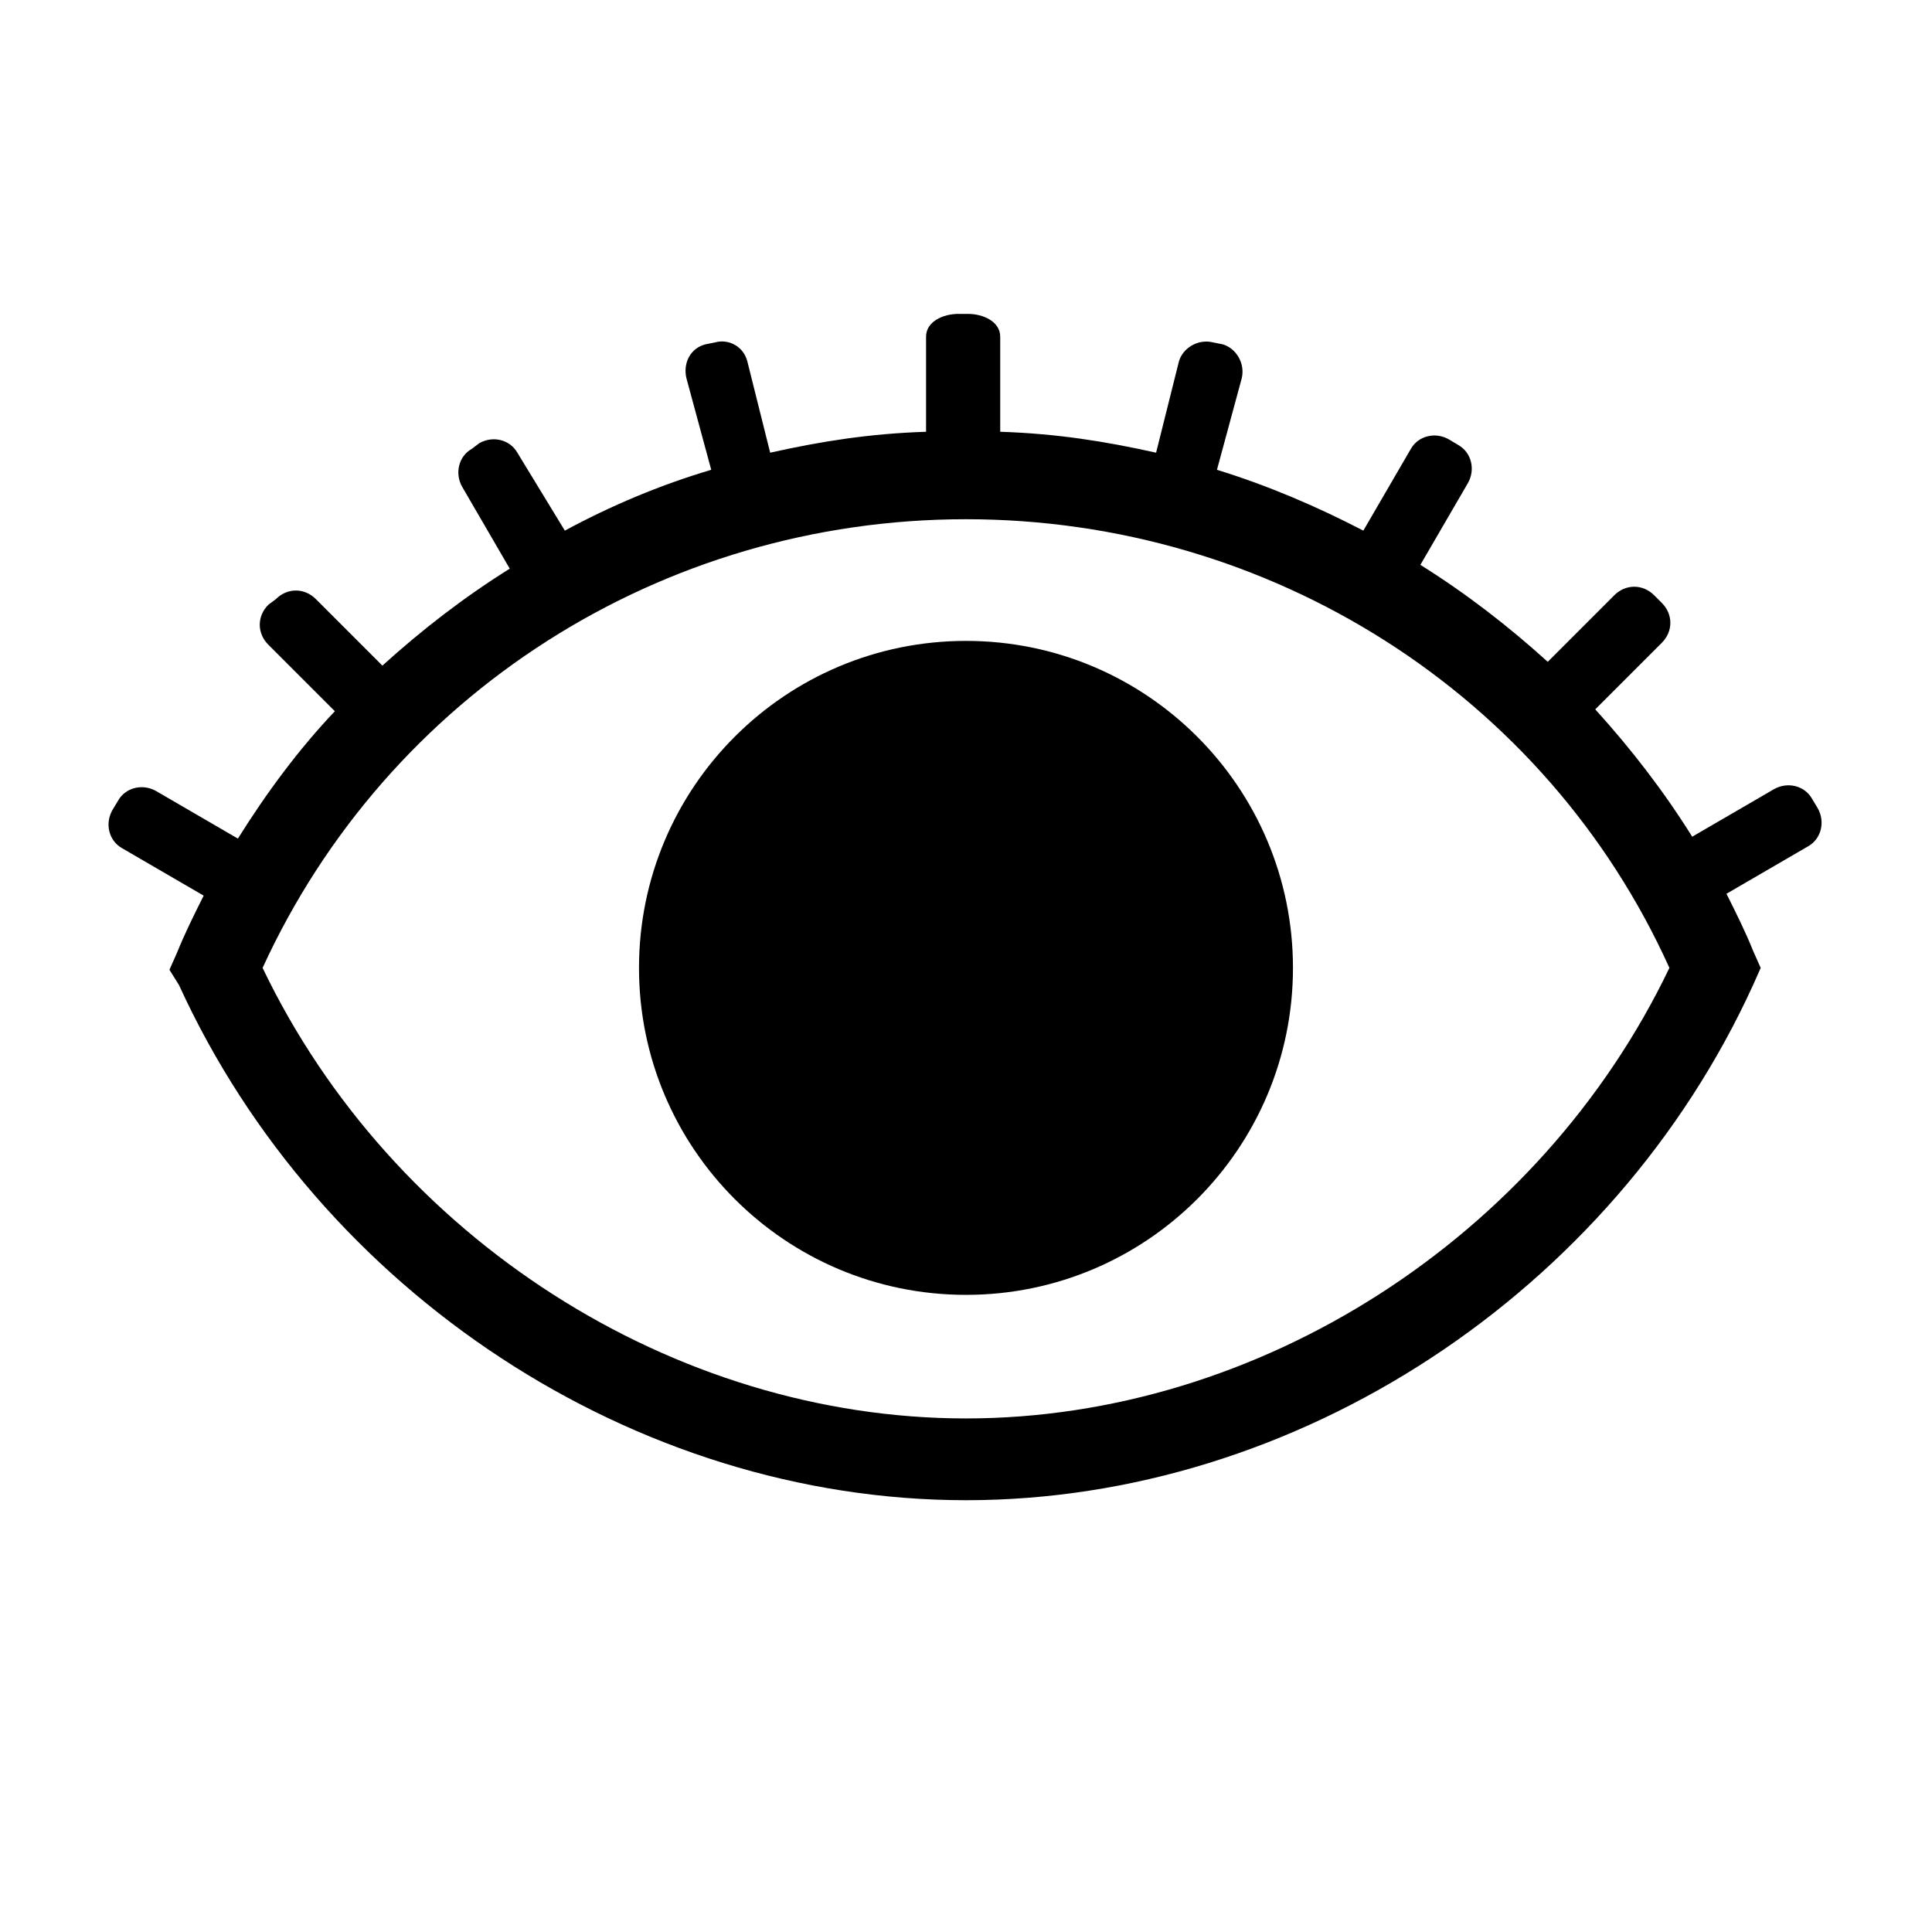
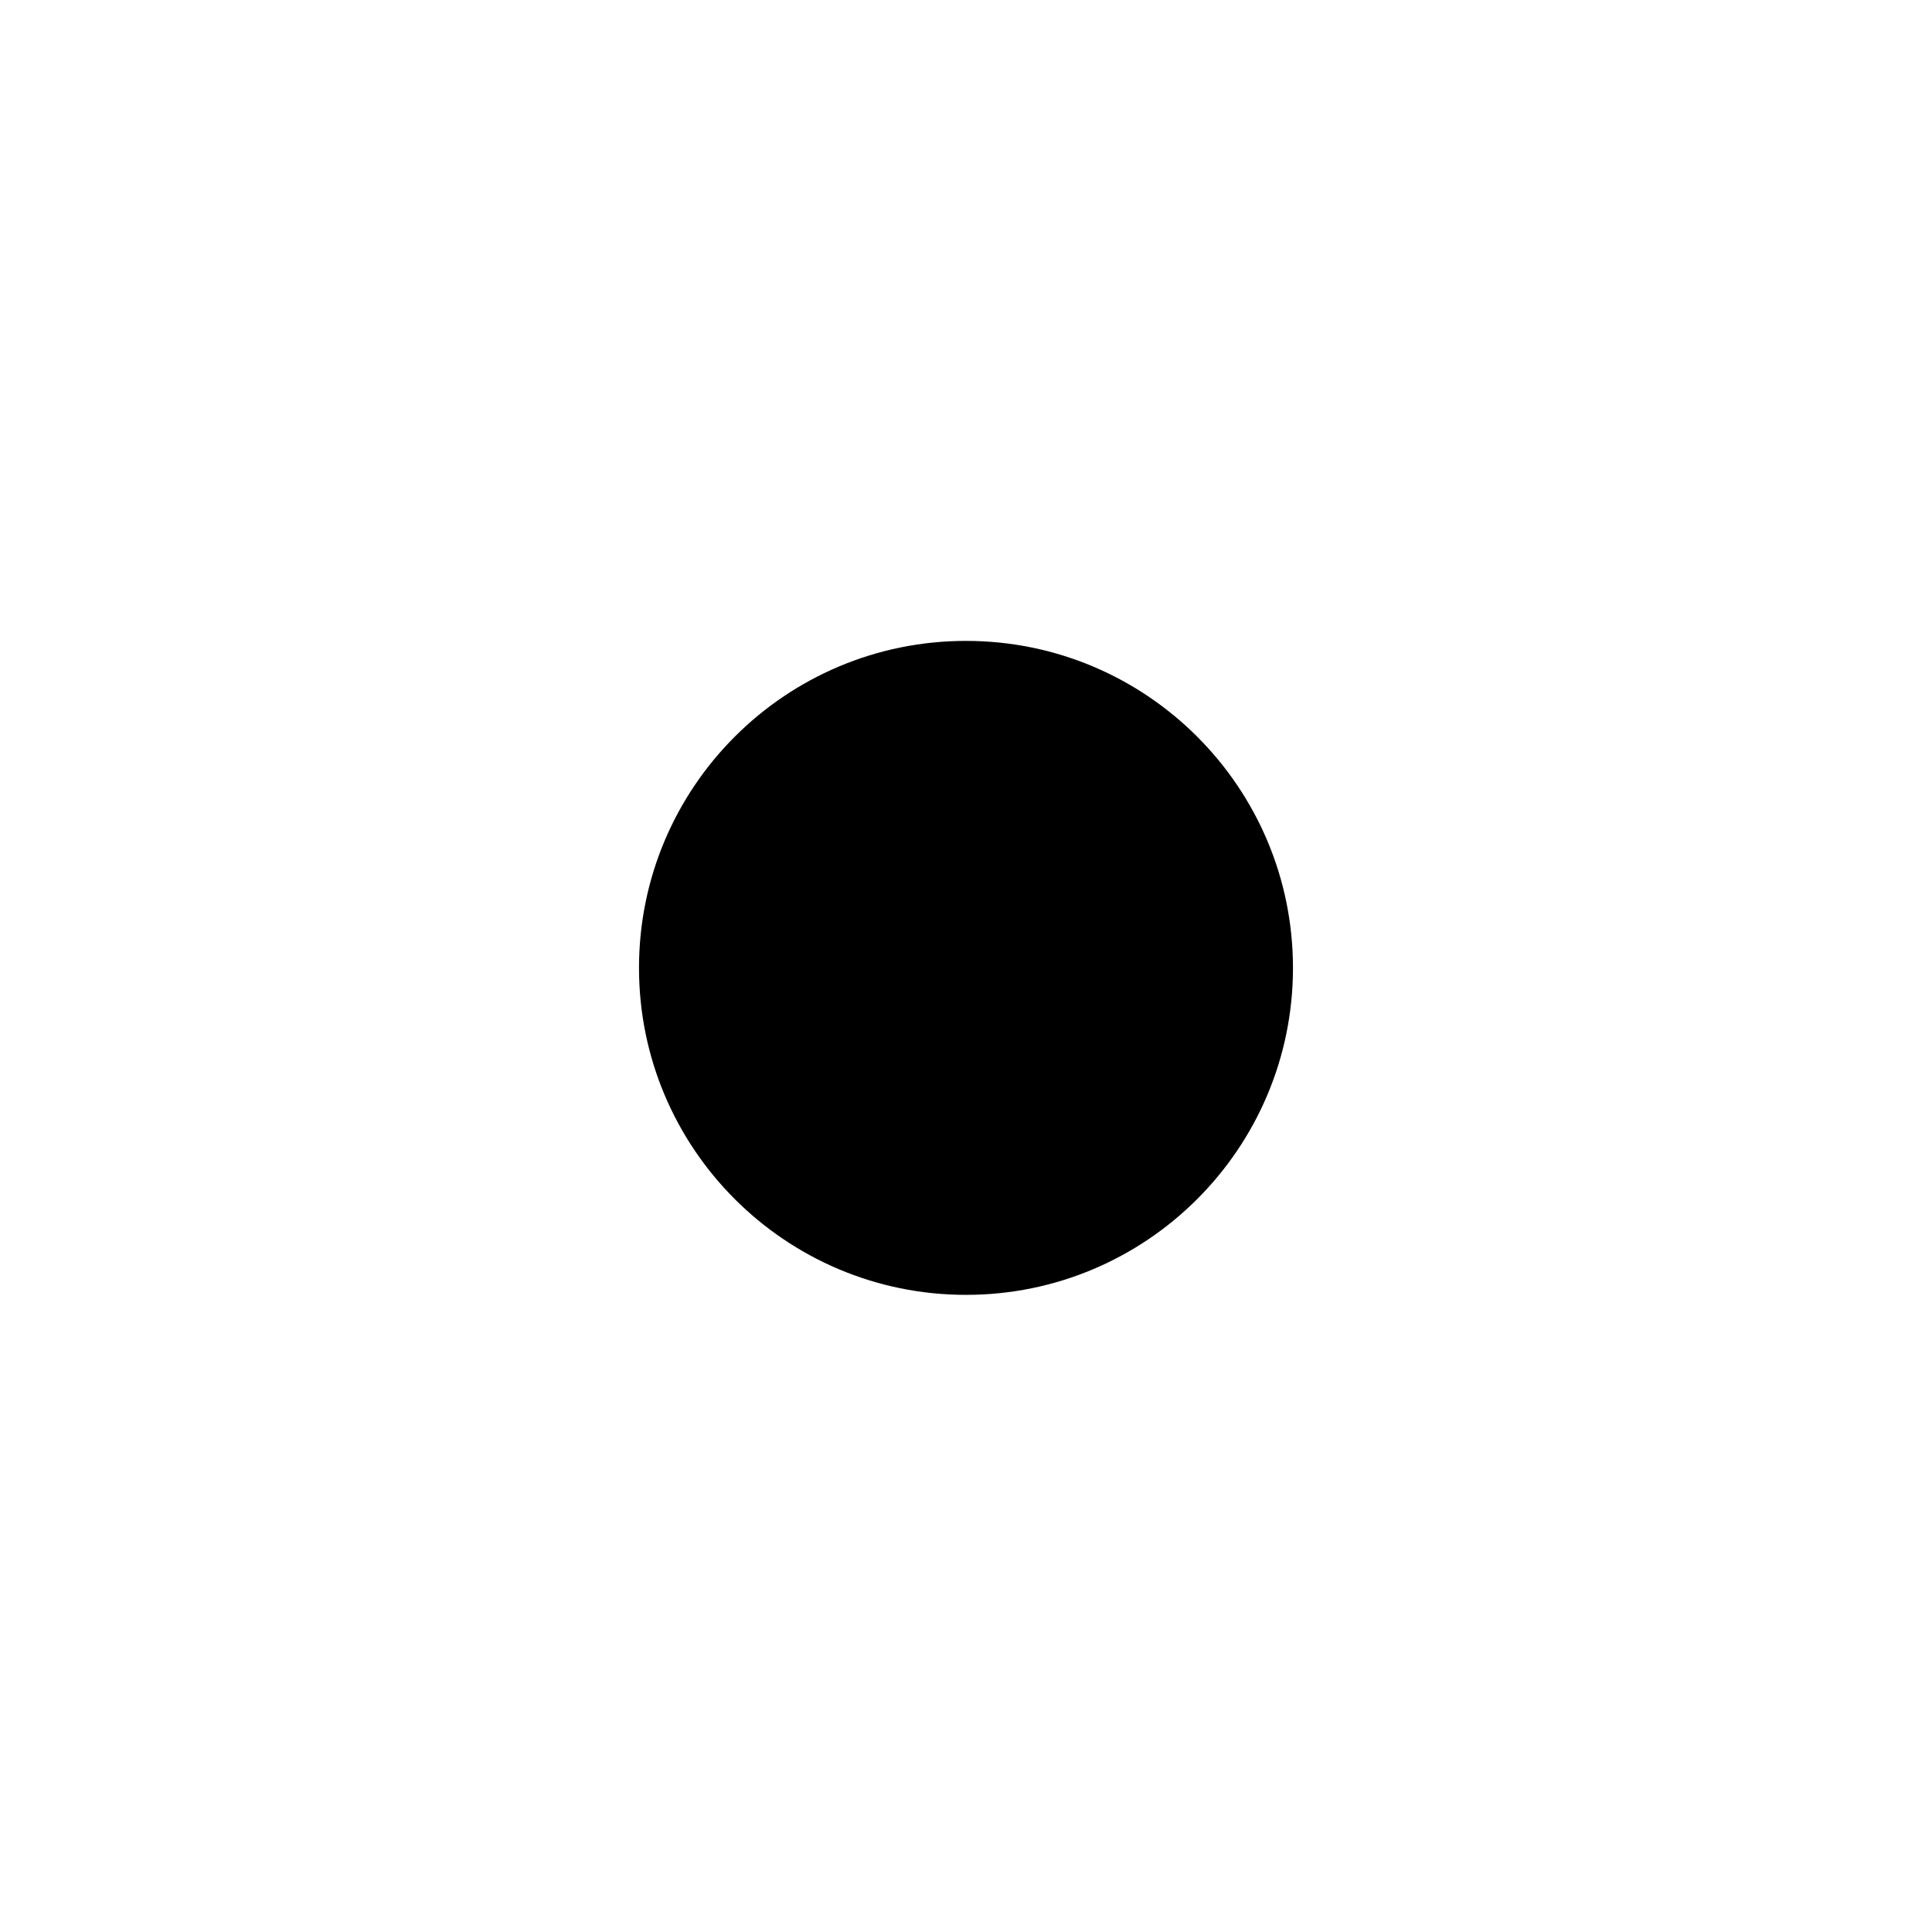
<svg xmlns="http://www.w3.org/2000/svg" fill="#000000" width="800px" height="800px" version="1.1" viewBox="144 144 512 512">
  <g>
-     <path d="m625.71 358.18-1.512-2.519c-2.016-3.527-6.551-4.535-10.078-2.519l-21.664 12.594c-7.559-12.09-16.121-23.176-25.695-33.754l17.633-17.633c3.023-3.023 3.023-7.559 0-10.578l-2.016-2.016c-3.023-3.023-7.559-3.023-10.578 0l-17.633 17.633c-10.578-9.574-21.664-18.137-33.754-25.695l12.594-21.664c2.016-3.527 1.008-8.062-2.519-10.078l-2.519-1.512c-3.527-2.016-8.062-1.008-10.078 2.519l-12.594 21.664c-12.594-6.551-25.695-12.09-38.793-16.121l6.551-24.184c1.008-4.031-1.512-8.062-5.039-9.07l-2.519-0.504c-4.031-1.008-8.062 1.512-9.07 5.039l-6.047 24.184c-13.602-3.023-26.199-5.039-41.312-5.543v-25.191c0-4.031-4.535-6.047-8.566-6.047h-2.519c-4.031 0-8.566 2.016-8.566 6.047v25.191c-15.113 0.504-27.711 2.519-41.312 5.543l-6.047-24.184c-1.008-4.031-5.039-6.047-8.566-5.039l-2.519 0.504c-4.031 1.008-6.047 5.039-5.039 9.07l6.551 24.184c-13.602 4.031-26.703 9.574-38.793 16.121l-12.586-20.656c-2.016-3.527-6.551-4.535-10.078-2.519l-2.012 1.512c-3.527 2.016-4.535 6.551-2.519 10.078l12.594 21.664c-12.09 7.559-23.176 16.121-33.754 25.695l-17.633-17.633c-3.023-3.023-7.559-3.023-10.578 0l-2.016 1.508c-3.023 3.023-3.023 7.559 0 10.578l17.633 17.633c-9.574 10.078-18.137 21.664-25.695 33.754l-21.664-12.594c-3.527-2.016-8.062-1.008-10.078 2.519l-1.512 2.519c-2.016 3.527-1.008 8.062 2.519 10.078l21.664 12.594c-2.519 5.039-5.039 10.078-7.055 15.113l-2.016 4.535 2.523 4.031c37.281 81.617 120.91 136.54 208.58 136.54s171.3-54.914 208.58-136.53l2.016-4.535-2.016-4.535c-2.016-5.039-4.535-10.078-7.055-15.113l21.664-12.594c3.523-2.019 4.531-6.551 2.519-10.078zm-225.71 161.72c-77.586 0-152.15-47.863-186.41-119.4 33.25-72.547 105.8-118.9 186.41-118.9s153.66 46.352 186.41 118.9c-34.262 71.539-108.82 119.4-186.41 119.4z" />
    <path d="m486.65 400.5c0 47.855-38.797 86.652-86.652 86.652-47.859 0-86.656-38.797-86.656-86.652 0-47.859 38.797-86.656 86.656-86.656 47.855 0 86.652 38.797 86.652 86.656" />
  </g>
</svg>